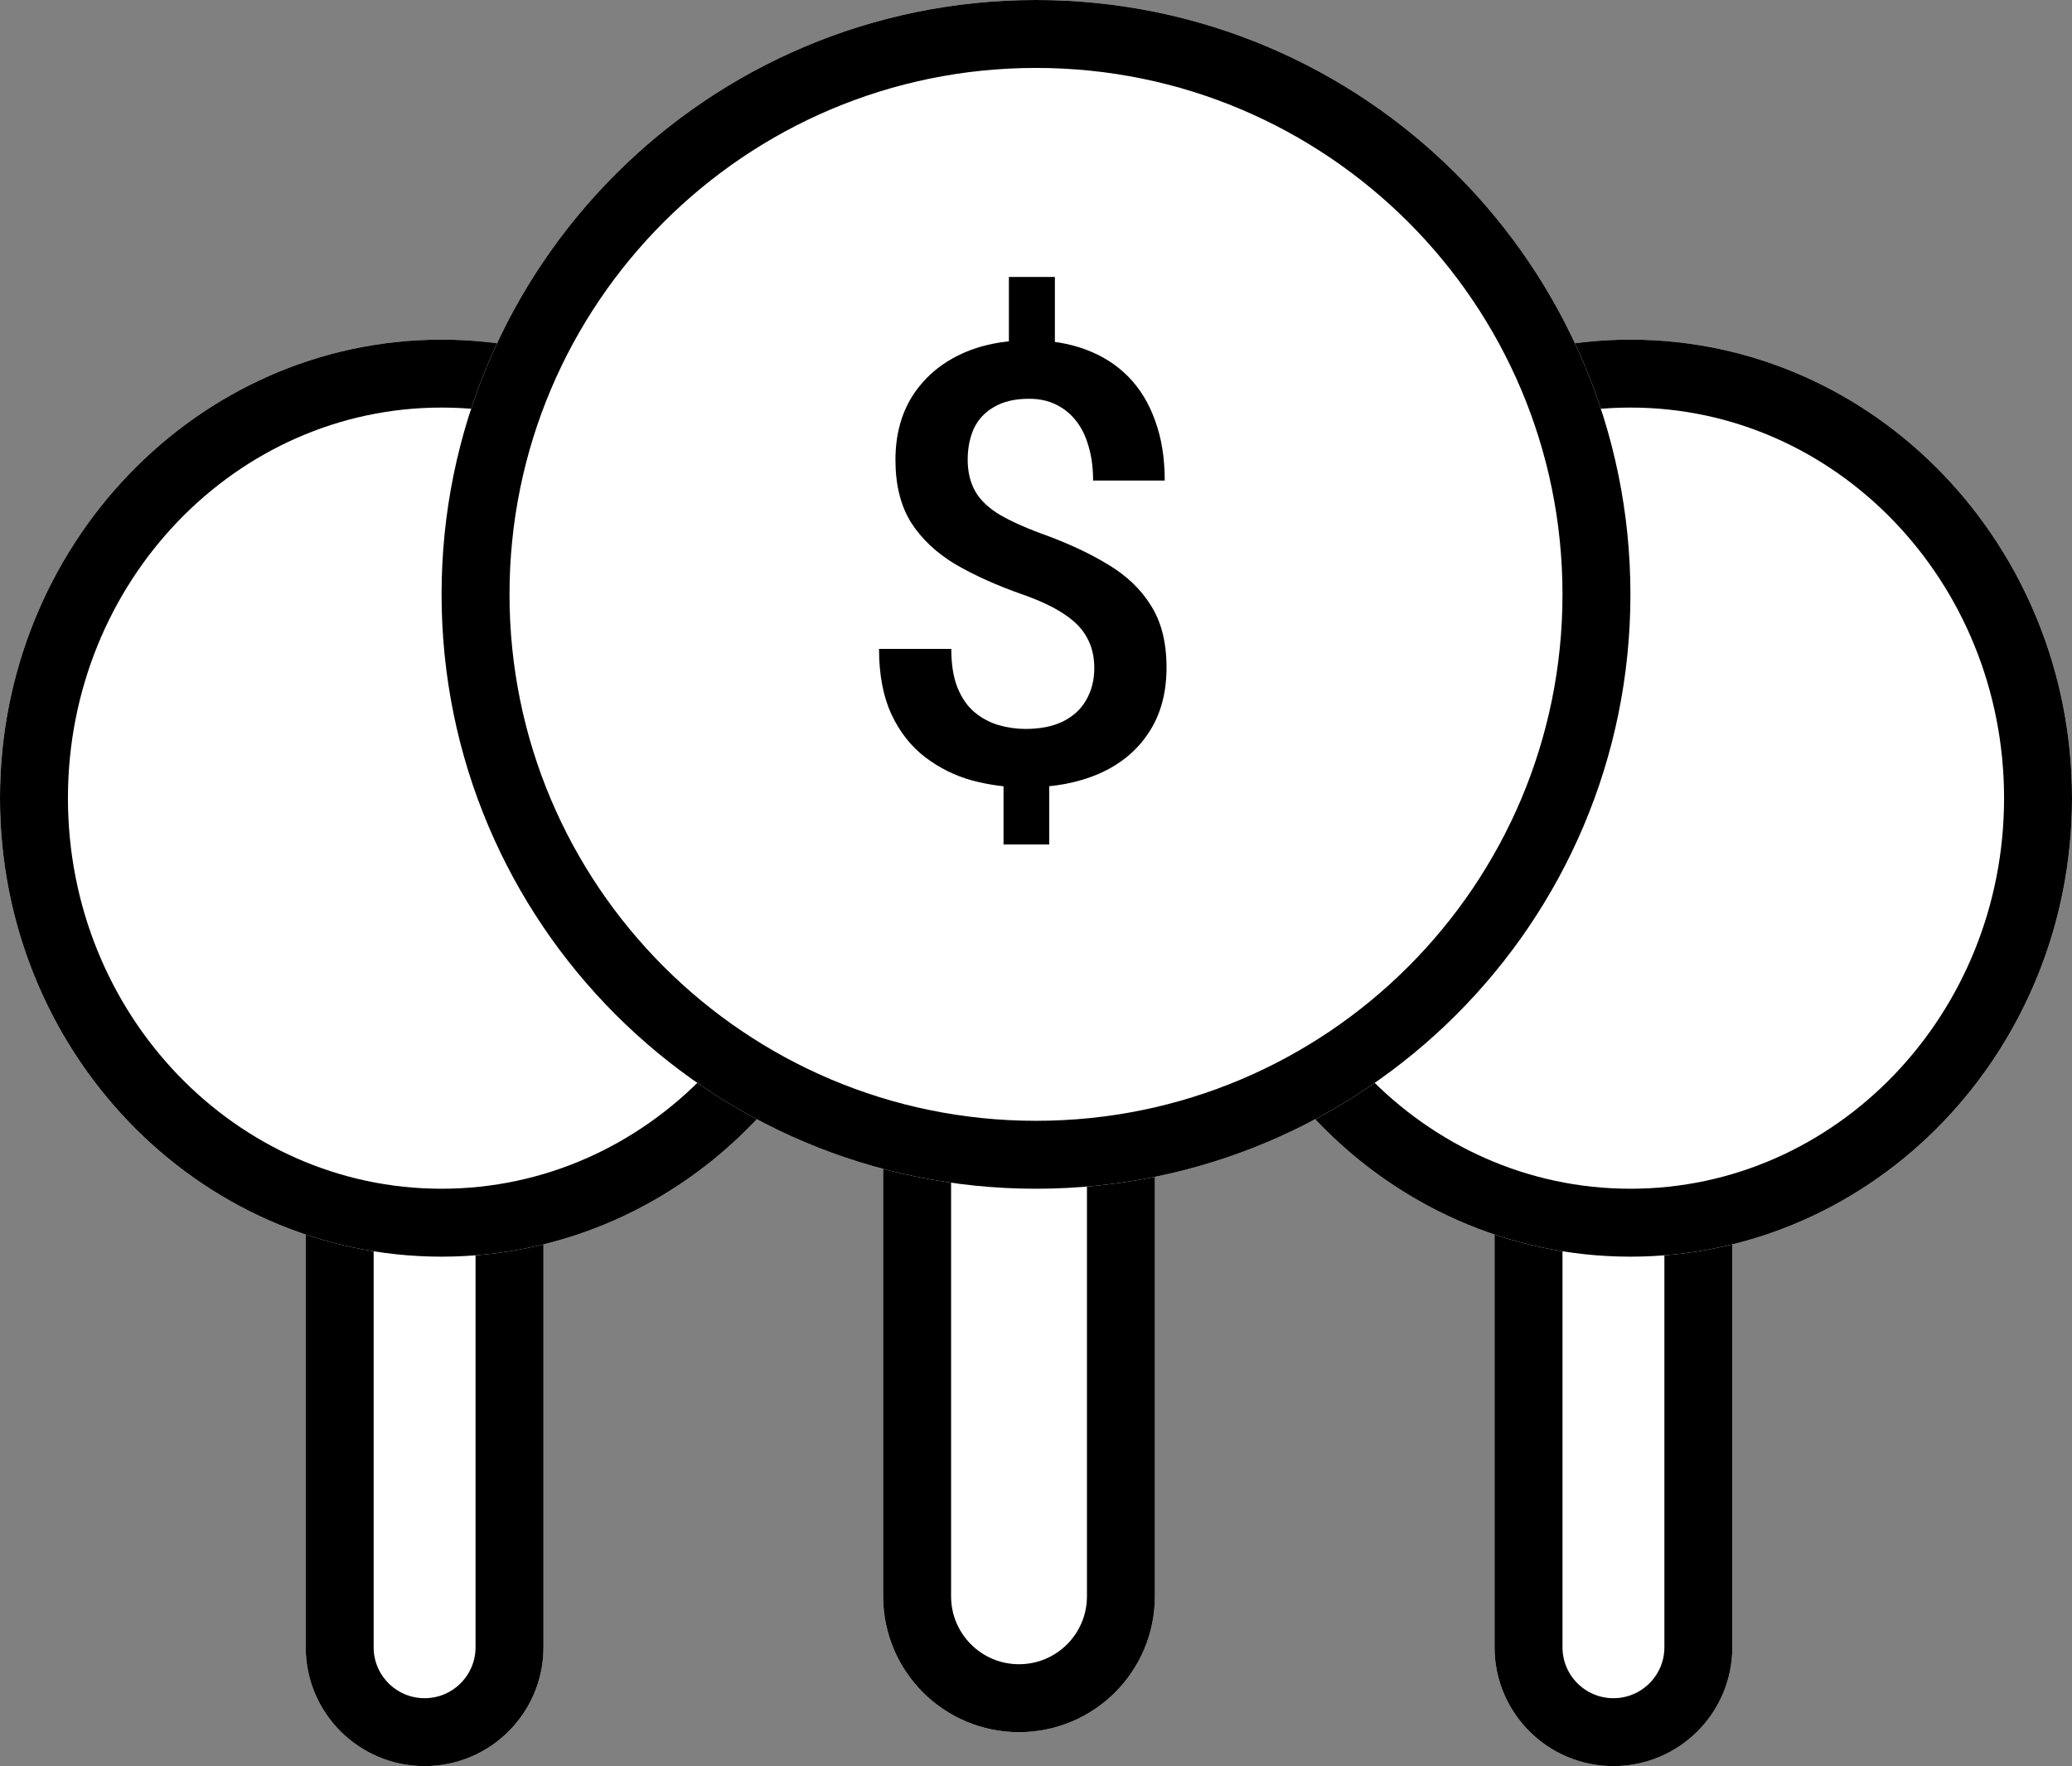
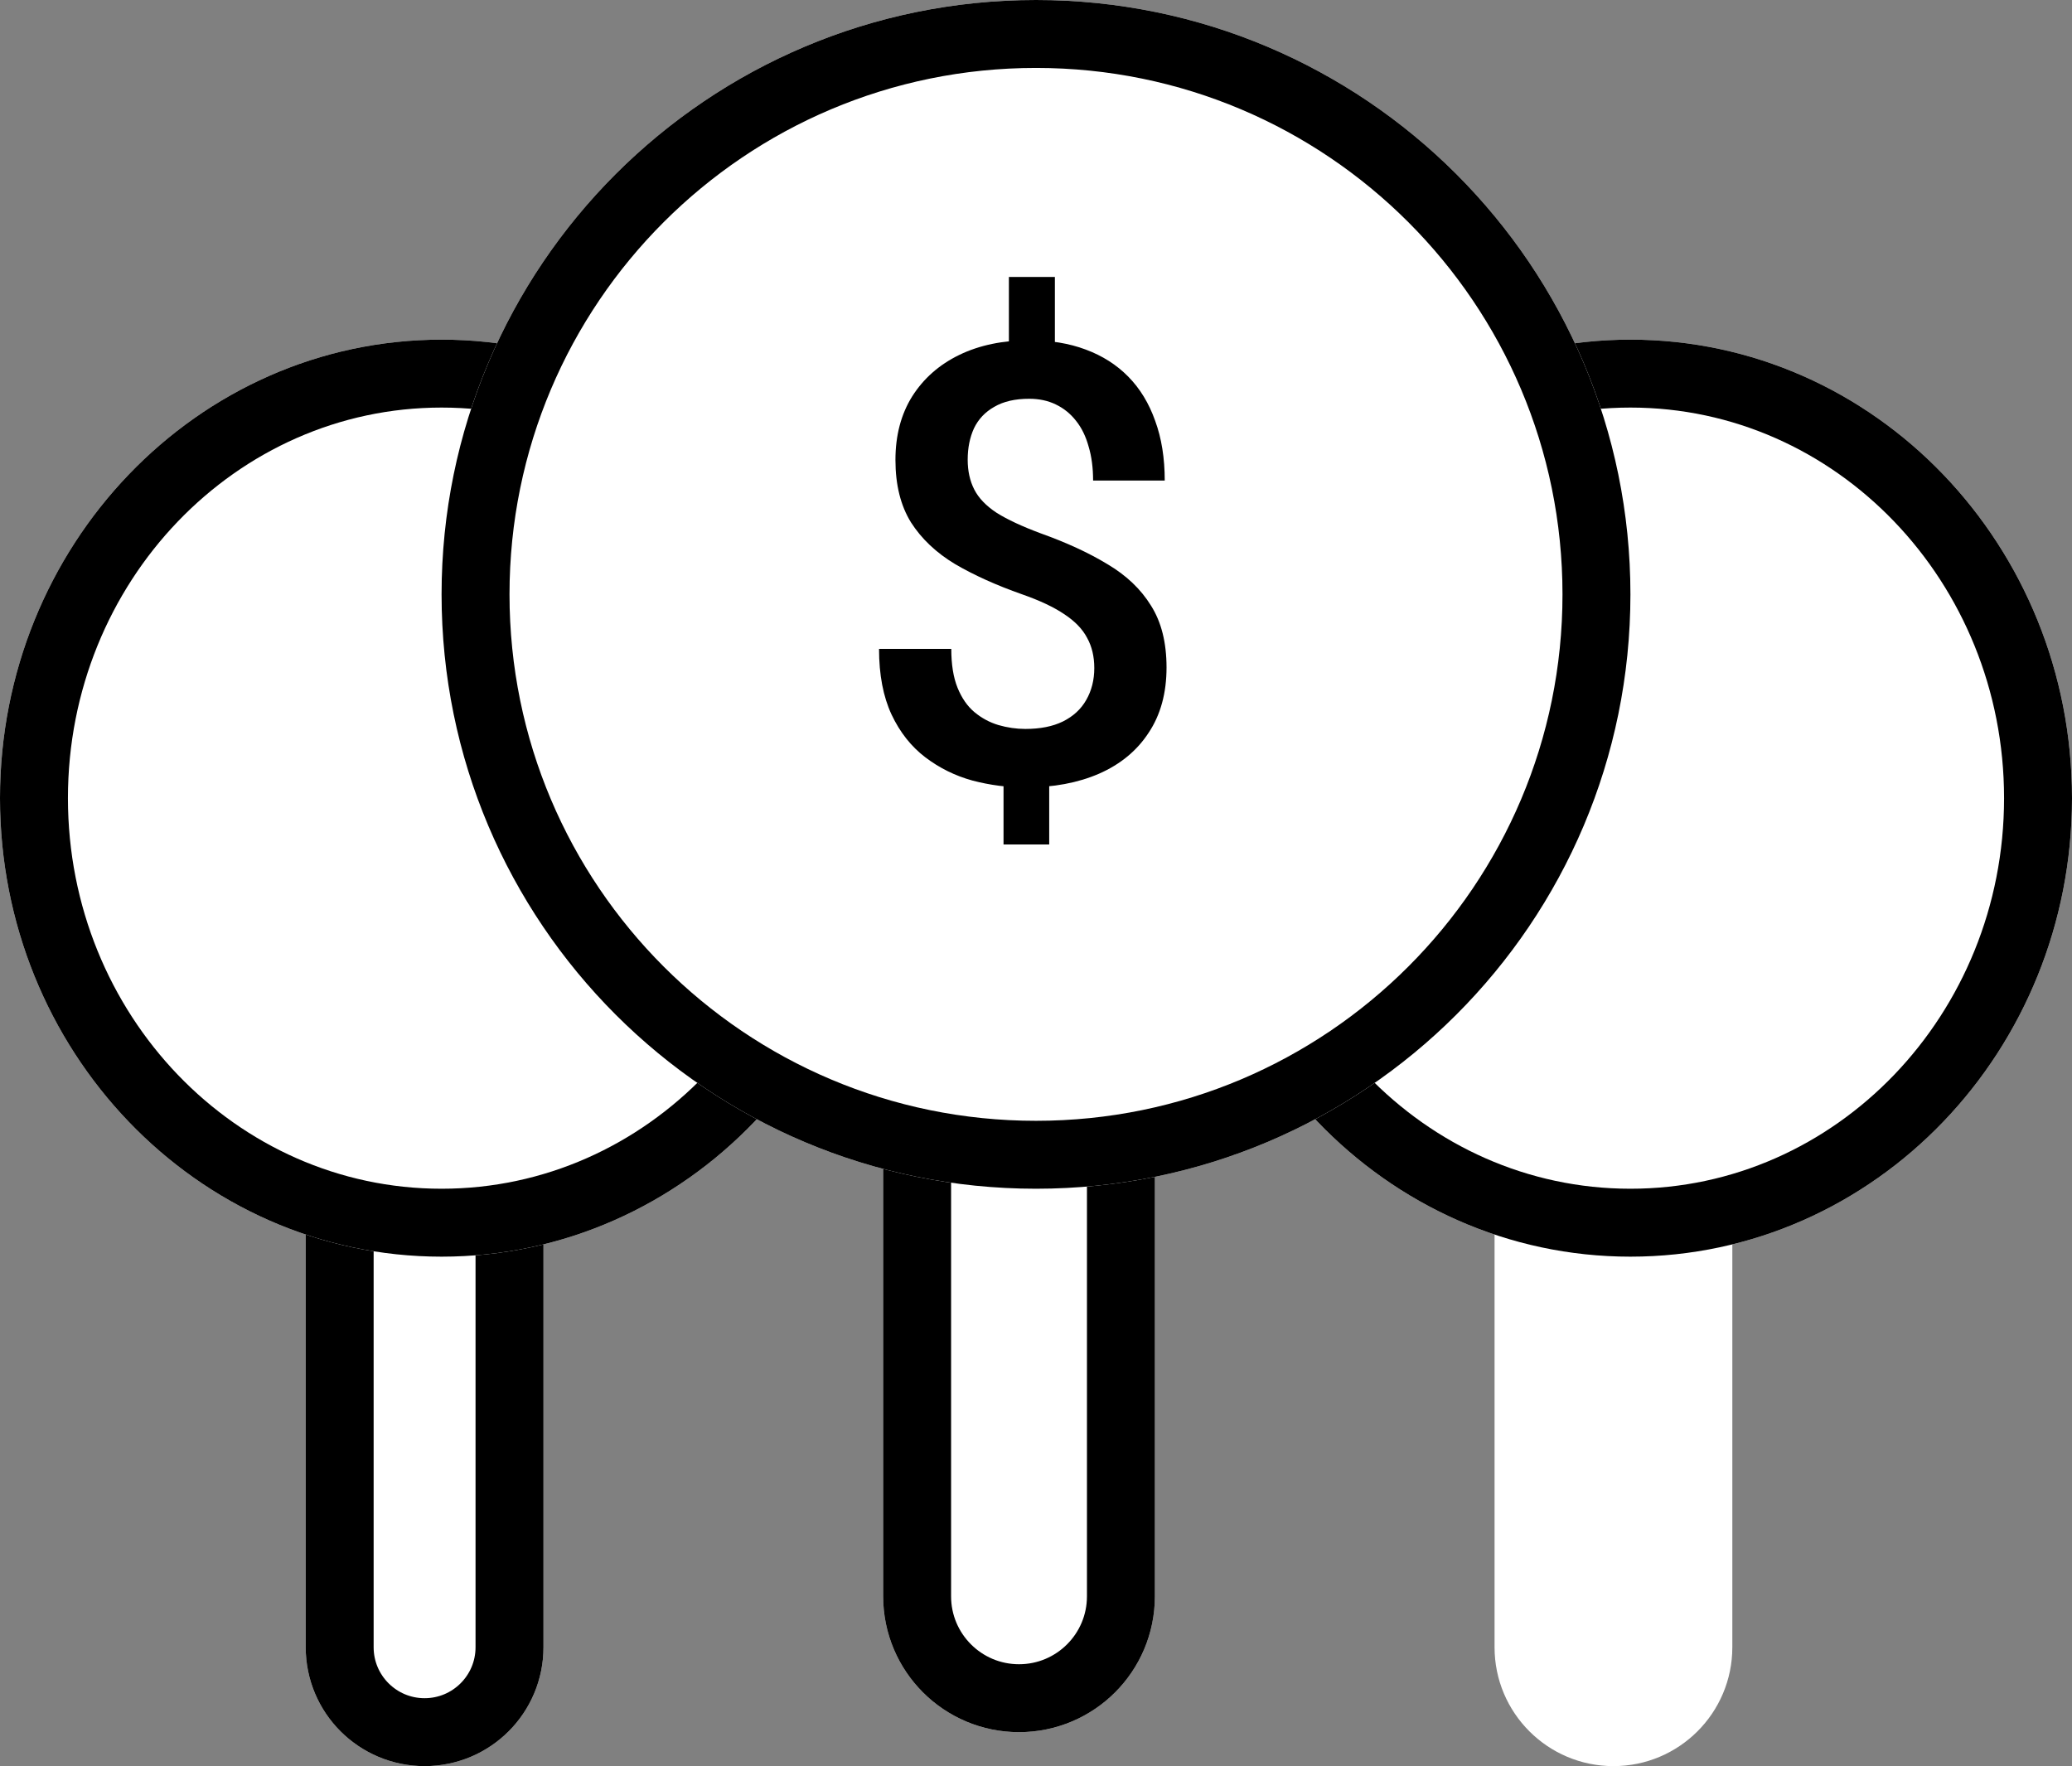
<svg xmlns="http://www.w3.org/2000/svg" width="61" height="52" viewBox="0 0 61 52" fill="none">
  <rect x="0" y="0" width="61" height="52" fill="#808080" stroke="none" />
  <path d="M16 31.5C16 29.567 14.433 28 12.5 28C10.567 28 9 29.567 9 31.5V48.5C9 50.433 10.567 52 12.5 52C14.433 52 16 50.433 16 48.5V31.5Z" fill="white" />
  <path d="M15 31.5C15 30.119 13.881 29 12.5 29C11.119 29 10 30.119 10 31.5V48.5C10 49.881 11.119 51 12.5 51C13.881 51 15 49.881 15 48.5V31.5Z" stroke="black" stroke-width="2" />
  <path d="M51 31.5C51 29.567 49.433 28 47.5 28C45.567 28 44 29.567 44 31.5V48.5C44 50.433 45.567 52 47.5 52C49.433 52 51 50.433 51 48.5V31.5Z" fill="white" />
-   <path d="M50 31.5C50 30.119 48.881 29 47.5 29C46.119 29 45 30.119 45 31.5V48.5C45 49.881 46.119 51 47.5 51C48.881 51 50 49.881 50 48.5V31.5Z" stroke="black" stroke-width="2" />
  <path d="M13 37C20.18 37 26 30.956 26 23.5C26 16.044 20.18 10 13 10C5.82 10 0 16.044 0 23.5C0 30.956 5.82 37 13 37Z" fill="white" />
  <path d="M13 36C19.627 36 25 30.404 25 23.5C25 16.596 19.627 11 13 11C6.373 11 1 16.596 1 23.5C1 30.404 6.373 36 13 36Z" stroke="black" stroke-width="2" />
  <path d="M48 37C55.18 37 61 30.956 61 23.5C61 16.044 55.18 10 48 10C40.82 10 35 16.044 35 23.5C35 30.956 40.82 37 48 37Z" fill="white" />
  <path d="M48 36C54.627 36 60 30.404 60 23.5C60 16.596 54.627 11 48 11C41.373 11 36 16.596 36 23.5C36 30.404 41.373 36 48 36Z" stroke="black" stroke-width="2" />
  <path d="M34 26C34 23.791 32.209 22 30 22C27.791 22 26 23.791 26 26V47C26 49.209 27.791 51 30 51C32.209 51 34 49.209 34 47V26Z" fill="white" />
  <path d="M33 26C33 24.343 31.657 23 30 23C28.343 23 27 24.343 27 26V47C27 48.657 28.343 50 30 50C31.657 50 33 48.657 33 47V26Z" stroke="black" stroke-width="2" />
  <path d="M30.5 35C40.165 35 48 27.165 48 17.5C48 7.835 40.165 0 30.5 0C20.835 0 13 7.835 13 17.5C13 27.165 20.835 35 30.5 35Z" fill="white" />
  <path d="M30.5 34C39.613 34 47 26.613 47 17.5C47 8.387 39.613 1 30.5 1C21.387 1 14 8.387 14 17.5C14 26.613 21.387 34 30.5 34Z" stroke="black" stroke-width="2" />
  <path d="M31.056 8.155V10.783H29.702V8.155H31.056ZM30.889 22.508V24.863H29.544V22.508H30.889ZM32.216 19.669C32.216 19.329 32.145 19.033 32.005 18.781C31.87 18.523 31.648 18.292 31.337 18.087C31.026 17.876 30.61 17.68 30.089 17.498C29.339 17.234 28.683 16.939 28.12 16.61C27.564 16.276 27.13 15.866 26.819 15.38C26.515 14.888 26.362 14.275 26.362 13.543C26.362 12.822 26.526 12.198 26.855 11.671C27.189 11.144 27.651 10.736 28.243 10.449C28.835 10.162 29.526 10.019 30.317 10.019C30.927 10.019 31.475 10.109 31.961 10.291C32.453 10.473 32.872 10.739 33.218 11.091C33.563 11.442 33.827 11.876 34.009 12.392C34.196 12.901 34.29 13.487 34.29 14.149H32.181C32.181 13.774 32.137 13.44 32.049 13.148C31.967 12.849 31.844 12.597 31.68 12.392C31.516 12.181 31.316 12.02 31.082 11.908C30.854 11.797 30.593 11.741 30.3 11.741C29.884 11.741 29.541 11.82 29.271 11.979C29.002 12.131 28.803 12.342 28.674 12.611C28.551 12.881 28.489 13.188 28.489 13.534C28.489 13.868 28.554 14.161 28.683 14.413C28.811 14.665 29.031 14.894 29.342 15.099C29.658 15.298 30.092 15.5 30.643 15.705C31.398 15.975 32.052 16.276 32.602 16.61C33.159 16.939 33.587 17.346 33.886 17.832C34.19 18.312 34.343 18.919 34.343 19.651C34.343 20.407 34.167 21.049 33.815 21.576C33.47 22.104 32.983 22.505 32.356 22.78C31.735 23.05 31.012 23.185 30.186 23.185C29.664 23.185 29.145 23.117 28.63 22.982C28.12 22.842 27.657 22.613 27.241 22.297C26.825 21.98 26.494 21.561 26.248 21.04C26.002 20.513 25.879 19.868 25.879 19.106H28.006C28.006 19.564 28.067 19.944 28.19 20.249C28.314 20.554 28.48 20.794 28.691 20.97C28.902 21.145 29.137 21.271 29.395 21.348C29.658 21.424 29.922 21.462 30.186 21.462C30.625 21.462 30.994 21.389 31.293 21.242C31.598 21.09 31.826 20.879 31.979 20.609C32.137 20.334 32.216 20.02 32.216 19.669Z" fill="black" />
</svg>